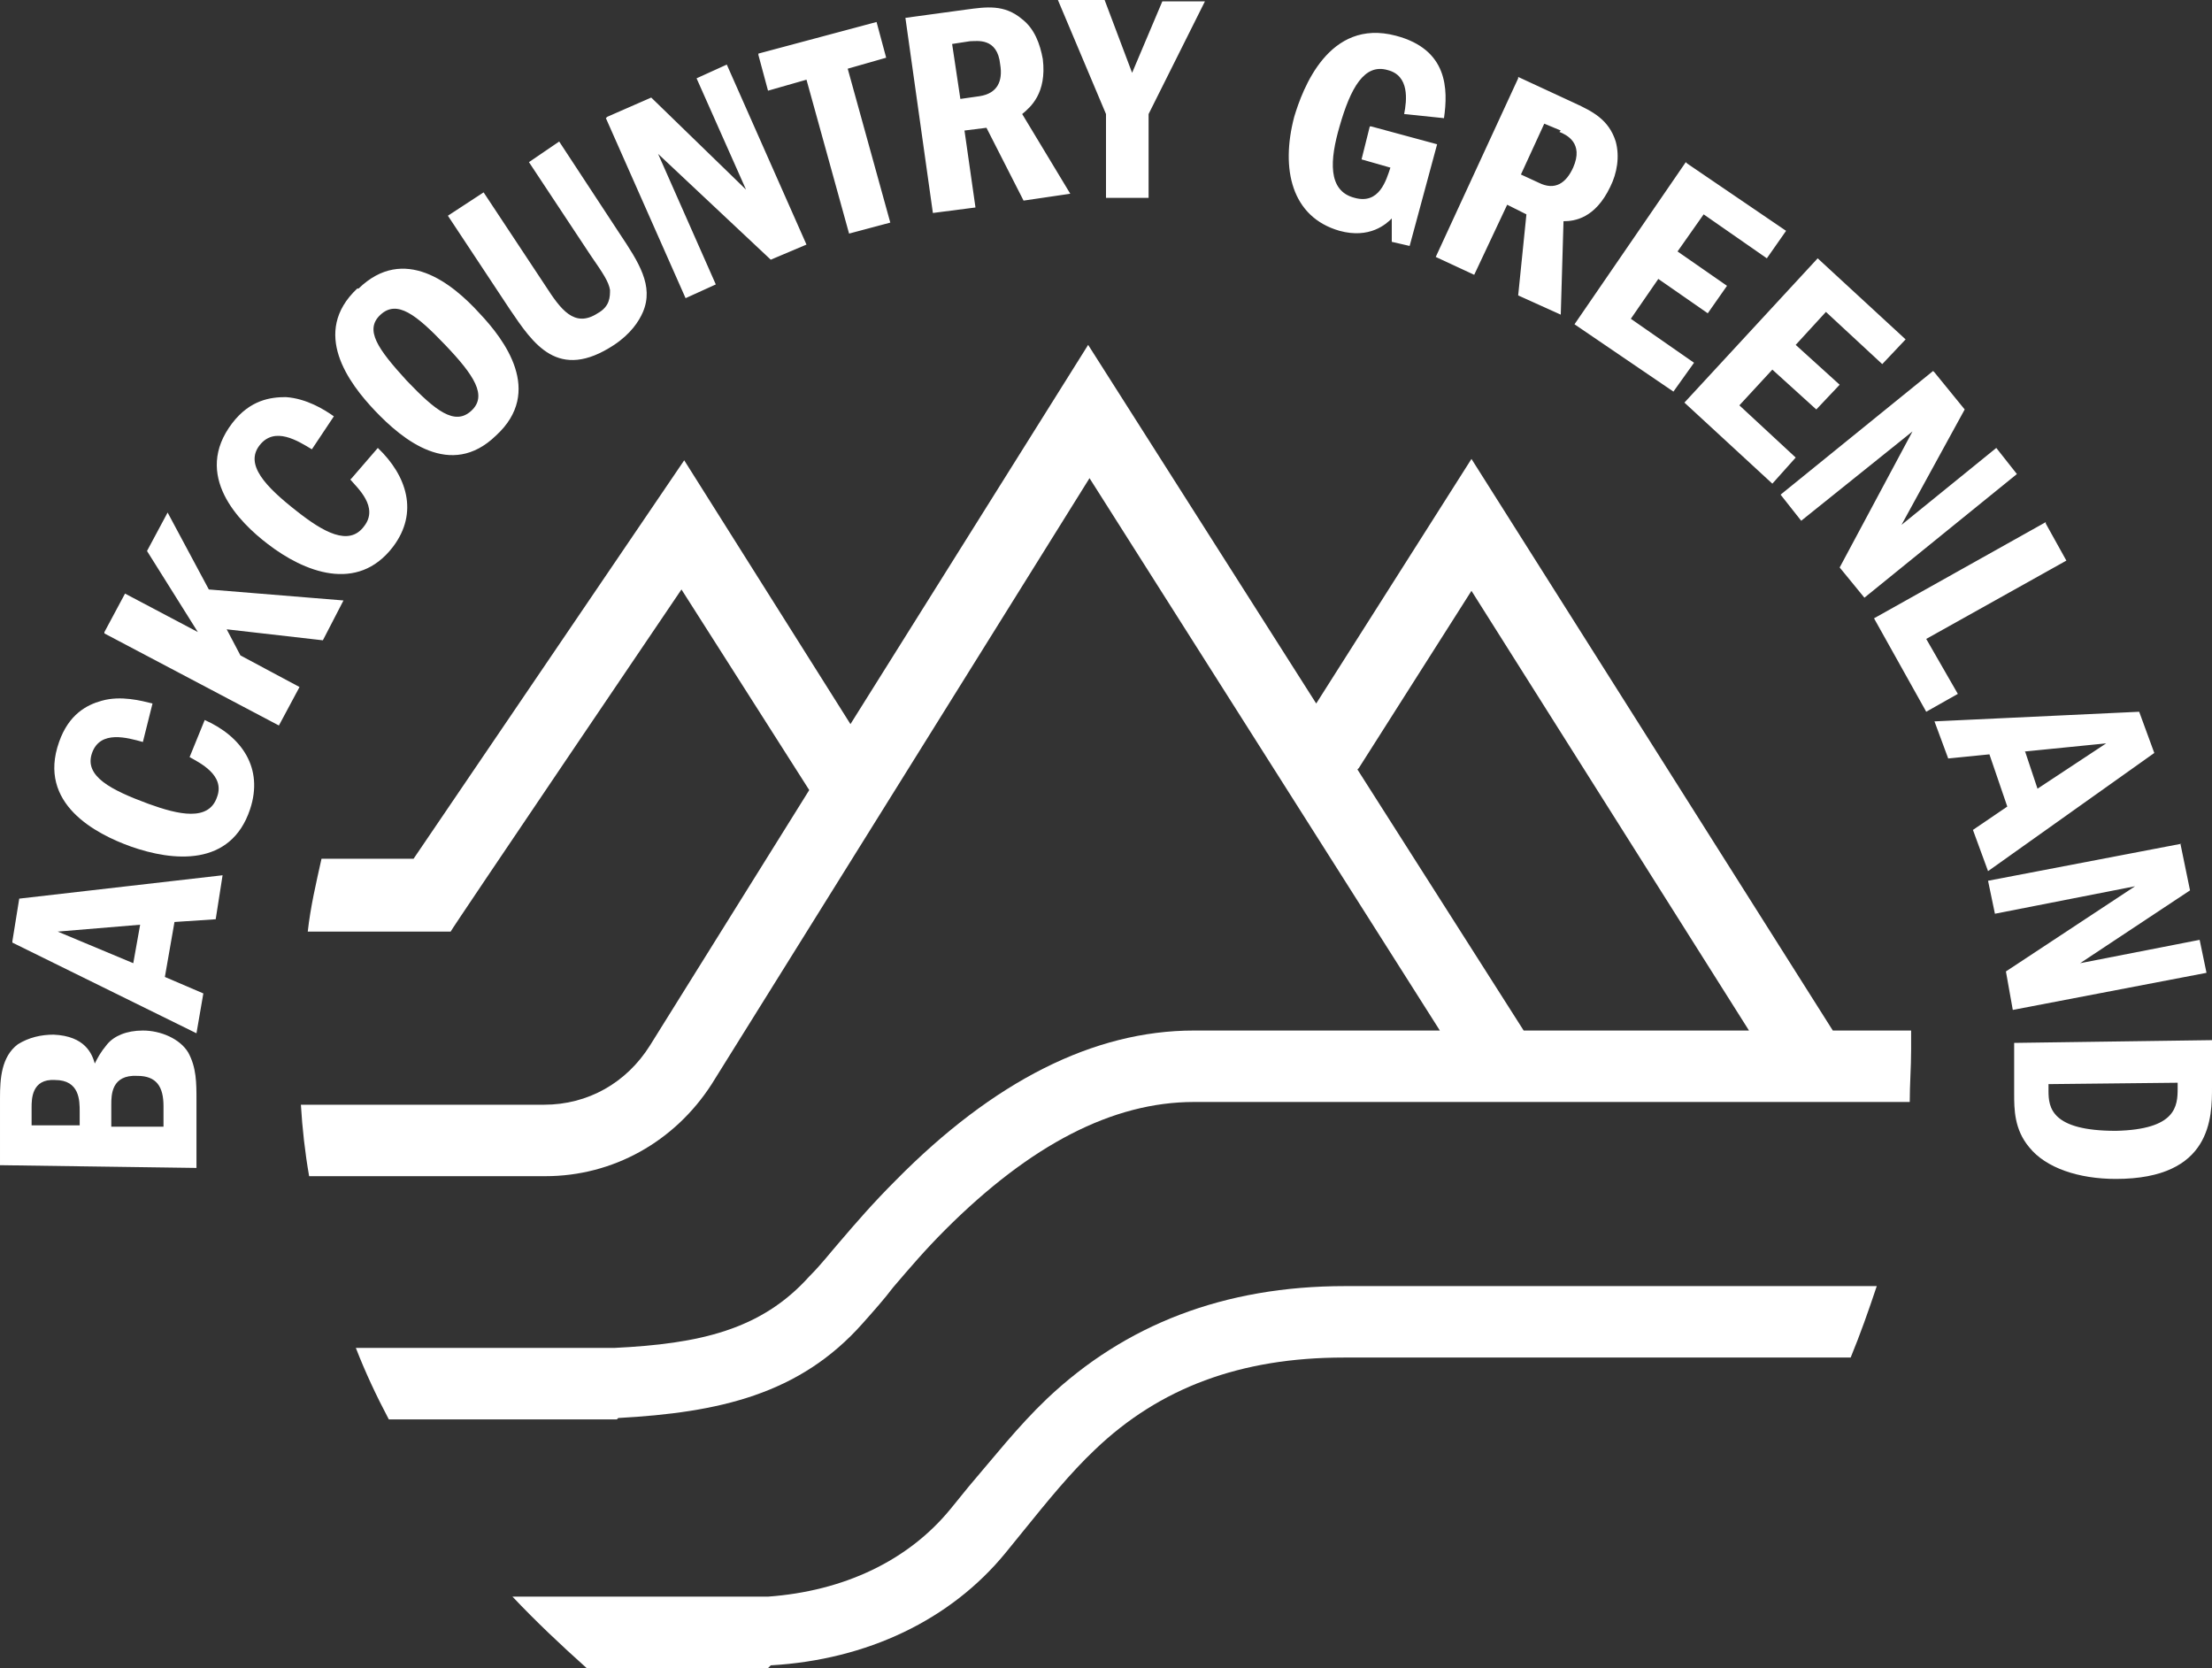
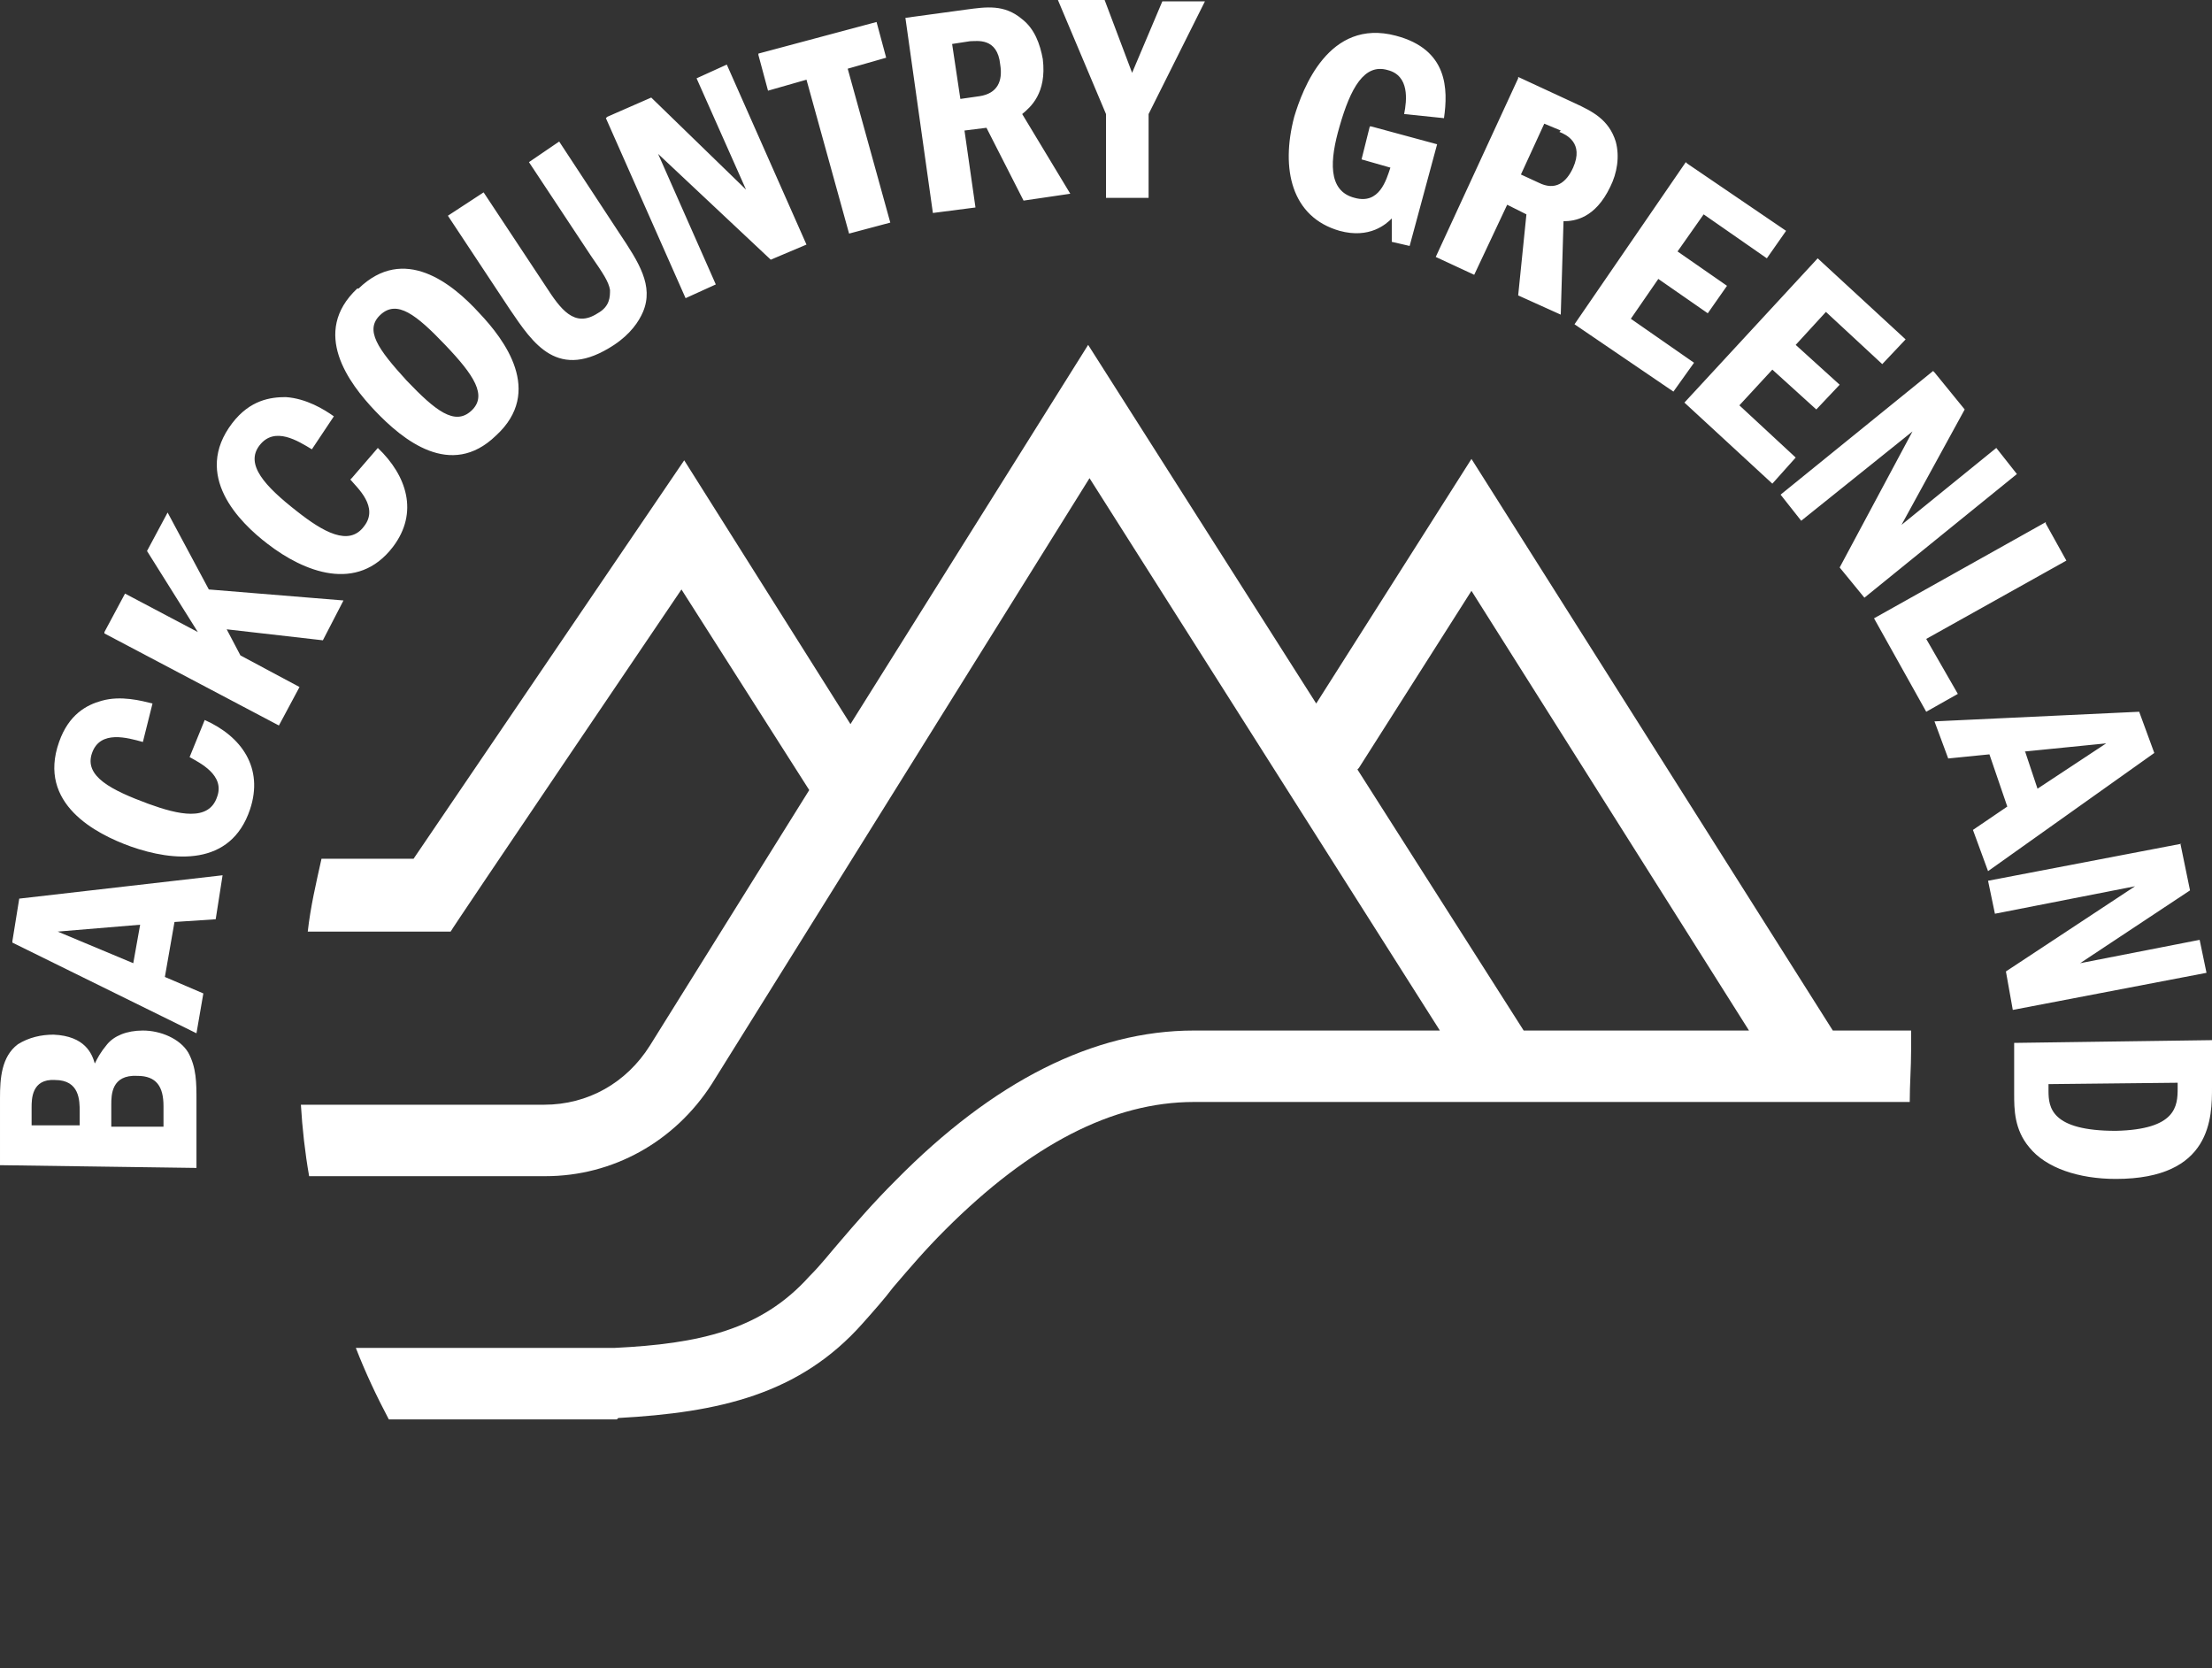
<svg xmlns="http://www.w3.org/2000/svg" id="Layer_2" data-name="Layer 2" viewBox="0 0 161 121.4">
  <rect x="0" y="0" width="161" height="121.4" fill="#333333" stroke="none" />
  <defs>
    <style> .cls-1 { fill: #fff; } .cls-2 { fill: none; } </style>
  </defs>
  <g id="Layer_1-2" data-name="Layer 1">
    <g>
-       <polygon class="cls-2" points="127.4 75 107.1 43 98.9 55.9 111 75 127.4 75" />
      <path class="cls-1" d="M45,103.2c7.3-.4,13.2-1.7,17.8-6.9.8-.9,1.6-1.8,2.2-2.6,1.2-1.4,2.3-2.7,3.8-4.2,6.2-6.2,12.2-9.3,18.1-9.3h52.1c0-1.3.1-2.5.1-3.8v-1.4h-5.7l-26.3-41.6-11.3,17.8-16.6-26.1-17.3,27.6-12.1-19.2-19.7,29h-6.7c-.4,1.8-.8,3.5-1,5.3h10.4c0-.1,16.8-24.9,16.8-24.9l9.3,14.6-11.6,18.6c-1.7,2.7-4.5,4.3-7.7,4.3h-17.7c.1,1.7.3,3.5.6,5.2h17.2c4.9,0,9.4-2.5,12.1-6.7l27.5-44.1,25.5,40.2h-17.9c-7.3,0-14.6,3.7-21.7,10.9-1.7,1.7-2.9,3.1-4.1,4.5-.7.8-1.3,1.6-2.2,2.5-3.5,3.9-8,4.9-14.2,5.2h-18.8c.7,1.8,1.5,3.5,2.4,5.2h16.6l.1-.1ZM98.9,55.9l8.2-12.9,20.2,32h-16.4l-12.1-19,.1-.1Z" />
-       <path class="cls-1" d="M56.1,121.2h0c7-.4,13.1-3.3,17.1-8.2.4-.5.9-1.1,1.3-1.6,1.7-2.1,3.4-4.2,5.2-5.9,4.7-4.5,10.6-6.7,18.1-6.7h36.9c.7-1.7,1.3-3.4,1.9-5.2h-38.7c-8.8,0-16,2.8-21.7,8.2-2.1,2-3.9,4.3-5.7,6.4-.4.5-.9,1.1-1.3,1.6-3.1,3.8-7.8,6-13.3,6.4h-18.6c1.7,1.8,3.5,3.5,5.4,5.2h13.2l.2-.2Z" />
    </g>
    <path class="cls-1" d="M158.5,78.7v.5c0,1.3-.1,3-4.5,3.1-4.7,0-4.9-1.7-4.9-2.9v-.5l9.4-.1v-.1ZM146.6,75.8v3.8c0,1.1,0,2.6,1.1,3.9,1.2,1.5,3.6,2.3,6.3,2.3,7,0,7-4.5,7-6.7v-3.4l-14.4.2v-.1ZM158.8,61.4l-14.1,2.7.5,2.4,10.2-2-9.4,6.2.5,2.8,14.1-2.7-.5-2.4-8.7,1.7,8-5.3-.7-3.4h.1ZM147.3,54.7l6-.6-5,3.3-.9-2.7h-.1ZM155.7,51.8l-14.9.7,1,2.7,3-.3,1.3,3.8-2.5,1.7,1.1,3,12.1-8.6-1.1-3h0ZM148.9,38l-12.5,7,3.8,6.8,2.3-1.3-2.3-4,10.2-5.7-1.5-2.7v-.1ZM140.7,27l-11.1,9,1.5,1.9,8.1-6.5-5.3,9.9,1.8,2.2,11.1-9-1.5-1.9-6.9,5.6,4.6-8.4-2.2-2.7-.1-.1ZM132.3,18.8l-9.7,10.5,6.4,5.9,1.7-1.9-4.1-3.8,2.4-2.6,3.2,2.9,1.7-1.8-3.2-2.9,2.2-2.4,4.1,3.8,1.7-1.8-6.4-5.9h0ZM122.7,11.8l-8.1,11.8,7.2,4.9,1.5-2.1-4.6-3.2,2-2.9,3.6,2.5,1.4-2-3.6-2.5,1.9-2.7,4.6,3.2,1.4-2-7.2-4.9-.1-.1ZM113.5,9.6c.5.2,1.8.8,1,2.6-.5,1.1-1.3,1.7-2.5,1.1l-1.3-.6,1.7-3.7,1.2.5-.1.1ZM110.5,5.7l-6,13,2.8,1.3,2.4-5.1,1.4.7-.6,5.9,3.1,1.4.2-6.8c.8,0,2.3-.2,3.4-2.5.5-1,.7-2.2.4-3.3-.5-1.6-1.7-2.2-3-2.8l-4.1-1.9v.1ZM99.7,9.2l-.6,2.4,2.1.6c-.3.9-.8,2.7-2.6,2.2-2-.5-1.8-2.8-1.1-5.2.8-2.8,1.8-4.6,3.5-4.1,1.6.4,1.4,2.2,1.2,3.2l2.9.3c.3-2.1.3-5-3.5-6-4.9-1.3-6.8,3.9-7.4,5.9-1,3.8-.2,7.3,3.3,8.3,2.2.6,3.4-.5,3.8-.9v1.7l1.3.3,2-7.4-4.8-1.3h-.1ZM77,0l3.5,8.3v6.1h3.1v-6.1L87.7.1h-3.1l-2.2,5.2-2-5.3h-3.5.1ZM70.6,3c.5,0,2-.3,2.2,1.7.2,1.2-.2,2.1-1.5,2.3l-1.4.2-.6-4,1.3-.2ZM65.9,1.3l2,14.2,3.1-.4-.8-5.6,1.6-.2,2.7,5.3,3.4-.5-3.5-5.8c.6-.5,1.8-1.5,1.5-4-.2-1.1-.6-2.2-1.5-2.9-1.3-1.1-2.6-.9-4.1-.7l-4.4.6h0ZM55.2,4l.7,2.6,2.8-.8,3.1,11.2,3-.8-3.1-11.2,2.8-.8-.7-2.6-8.6,2.3v.1ZM44.1,8.6l5.8,13.1,2.2-1-4.2-9.5,8.2,7.7,2.6-1.1-5.8-13.1-2.2,1,3.6,8.1-6.9-6.7-3.2,1.4-.1.1ZM32.6,15.7l4.5,6.8c1.7,2.5,3.5,5.3,7.6,2.6,1.2-.8,1.8-1.7,2.1-2.4.8-1.9-.3-3.6-1.7-5.7l-4.4-6.7-2.2,1.5,4.5,6.8c.9,1.3,1.3,1.9,1.4,2.5,0,.5,0,1.2-.9,1.7-1.7,1.1-2.7-.3-3.8-2l-4.5-6.8-2.6,1.7h0ZM27.7,22.9c1.2-1.1,2.6,0,4.7,2.2s3.1,3.7,1.9,4.8-2.6,0-4.7-2.2c-2.1-2.3-3.1-3.7-1.9-4.8M26,21c-3.4,3.2-.6,6.9,1.3,8.9,2,2.1,5.5,5,8.8,1.8,3.5-3.2.6-7-1.2-8.9-2-2.2-5.5-5-8.8-1.8M25.5,34.9c.5.6,2.1,2,1,3.4-1.1,1.5-3,.4-4.9-1.1-2.3-1.8-3.8-3.4-2.7-4.8,1.1-1.4,2.8-.3,3.8.3l1.6-2.4c-.7-.5-2-1.3-3.5-1.4-1.1,0-2.6.2-3.9,1.9-2.9,3.8.5,7.2,2.6,8.8,2.6,2,6.5,3.6,9.1.2,1.9-2.5,1-5.2-1.1-7.2l-1.9,2.2-.1.1ZM7.6,46.1l12.7,6.7,1.5-2.8-4.3-2.3-1-1.9,7,.8,1.5-2.9-9.8-.8-3-5.6-1.5,2.8,3.7,5.9-5.3-2.8-1.5,2.8v.1ZM13.8,55.1c.7.4,2.6,1.3,2,2.9-.6,1.8-2.8,1.3-5,.5-2.7-1-4.7-2-4.1-3.7.6-1.7,2.6-1.1,3.7-.8l.7-2.8c-.8-.2-2.3-.6-3.7-.2-1.1.3-2.4,1-3.1,3-1.6,4.5,2.7,6.7,5.2,7.6,3.1,1.1,7.3,1.5,8.7-2.7,1-3-.6-5.3-3.3-6.5l-1.1,2.7h0ZM9.7,70.1l-5.5-2.3,6-.5-.5,2.8ZM.9,68.6l13.4,6.6.5-2.9-2.8-1.2.7-4,3-.2.5-3.2-14.8,1.7-.5,3.1v.1ZM8.1,81.9v-1.5c0-.7,0-2.2,1.9-2.1,1.4,0,1.9.8,1.9,2.2v1.5h-3.8v-.1ZM2.3,81.8v-1.2c0-.6,0-2.1,1.7-2,1.8,0,1.8,1.5,1.8,2.3v1h-3.5v-.1ZM14.3,85v-4.9c0-1.3,0-2.4-.6-3.5-.6-1-2-1.6-3.3-1.6-1.2,0-2.1.4-2.6,1s-.7,1-.9,1.4c-.2-.7-.7-2-3-2.1-.9,0-1.8.2-2.6.7-1.2.9-1.3,2.5-1.3,3.9v4.9l14.3.2h0Z" />
  </g>
</svg>